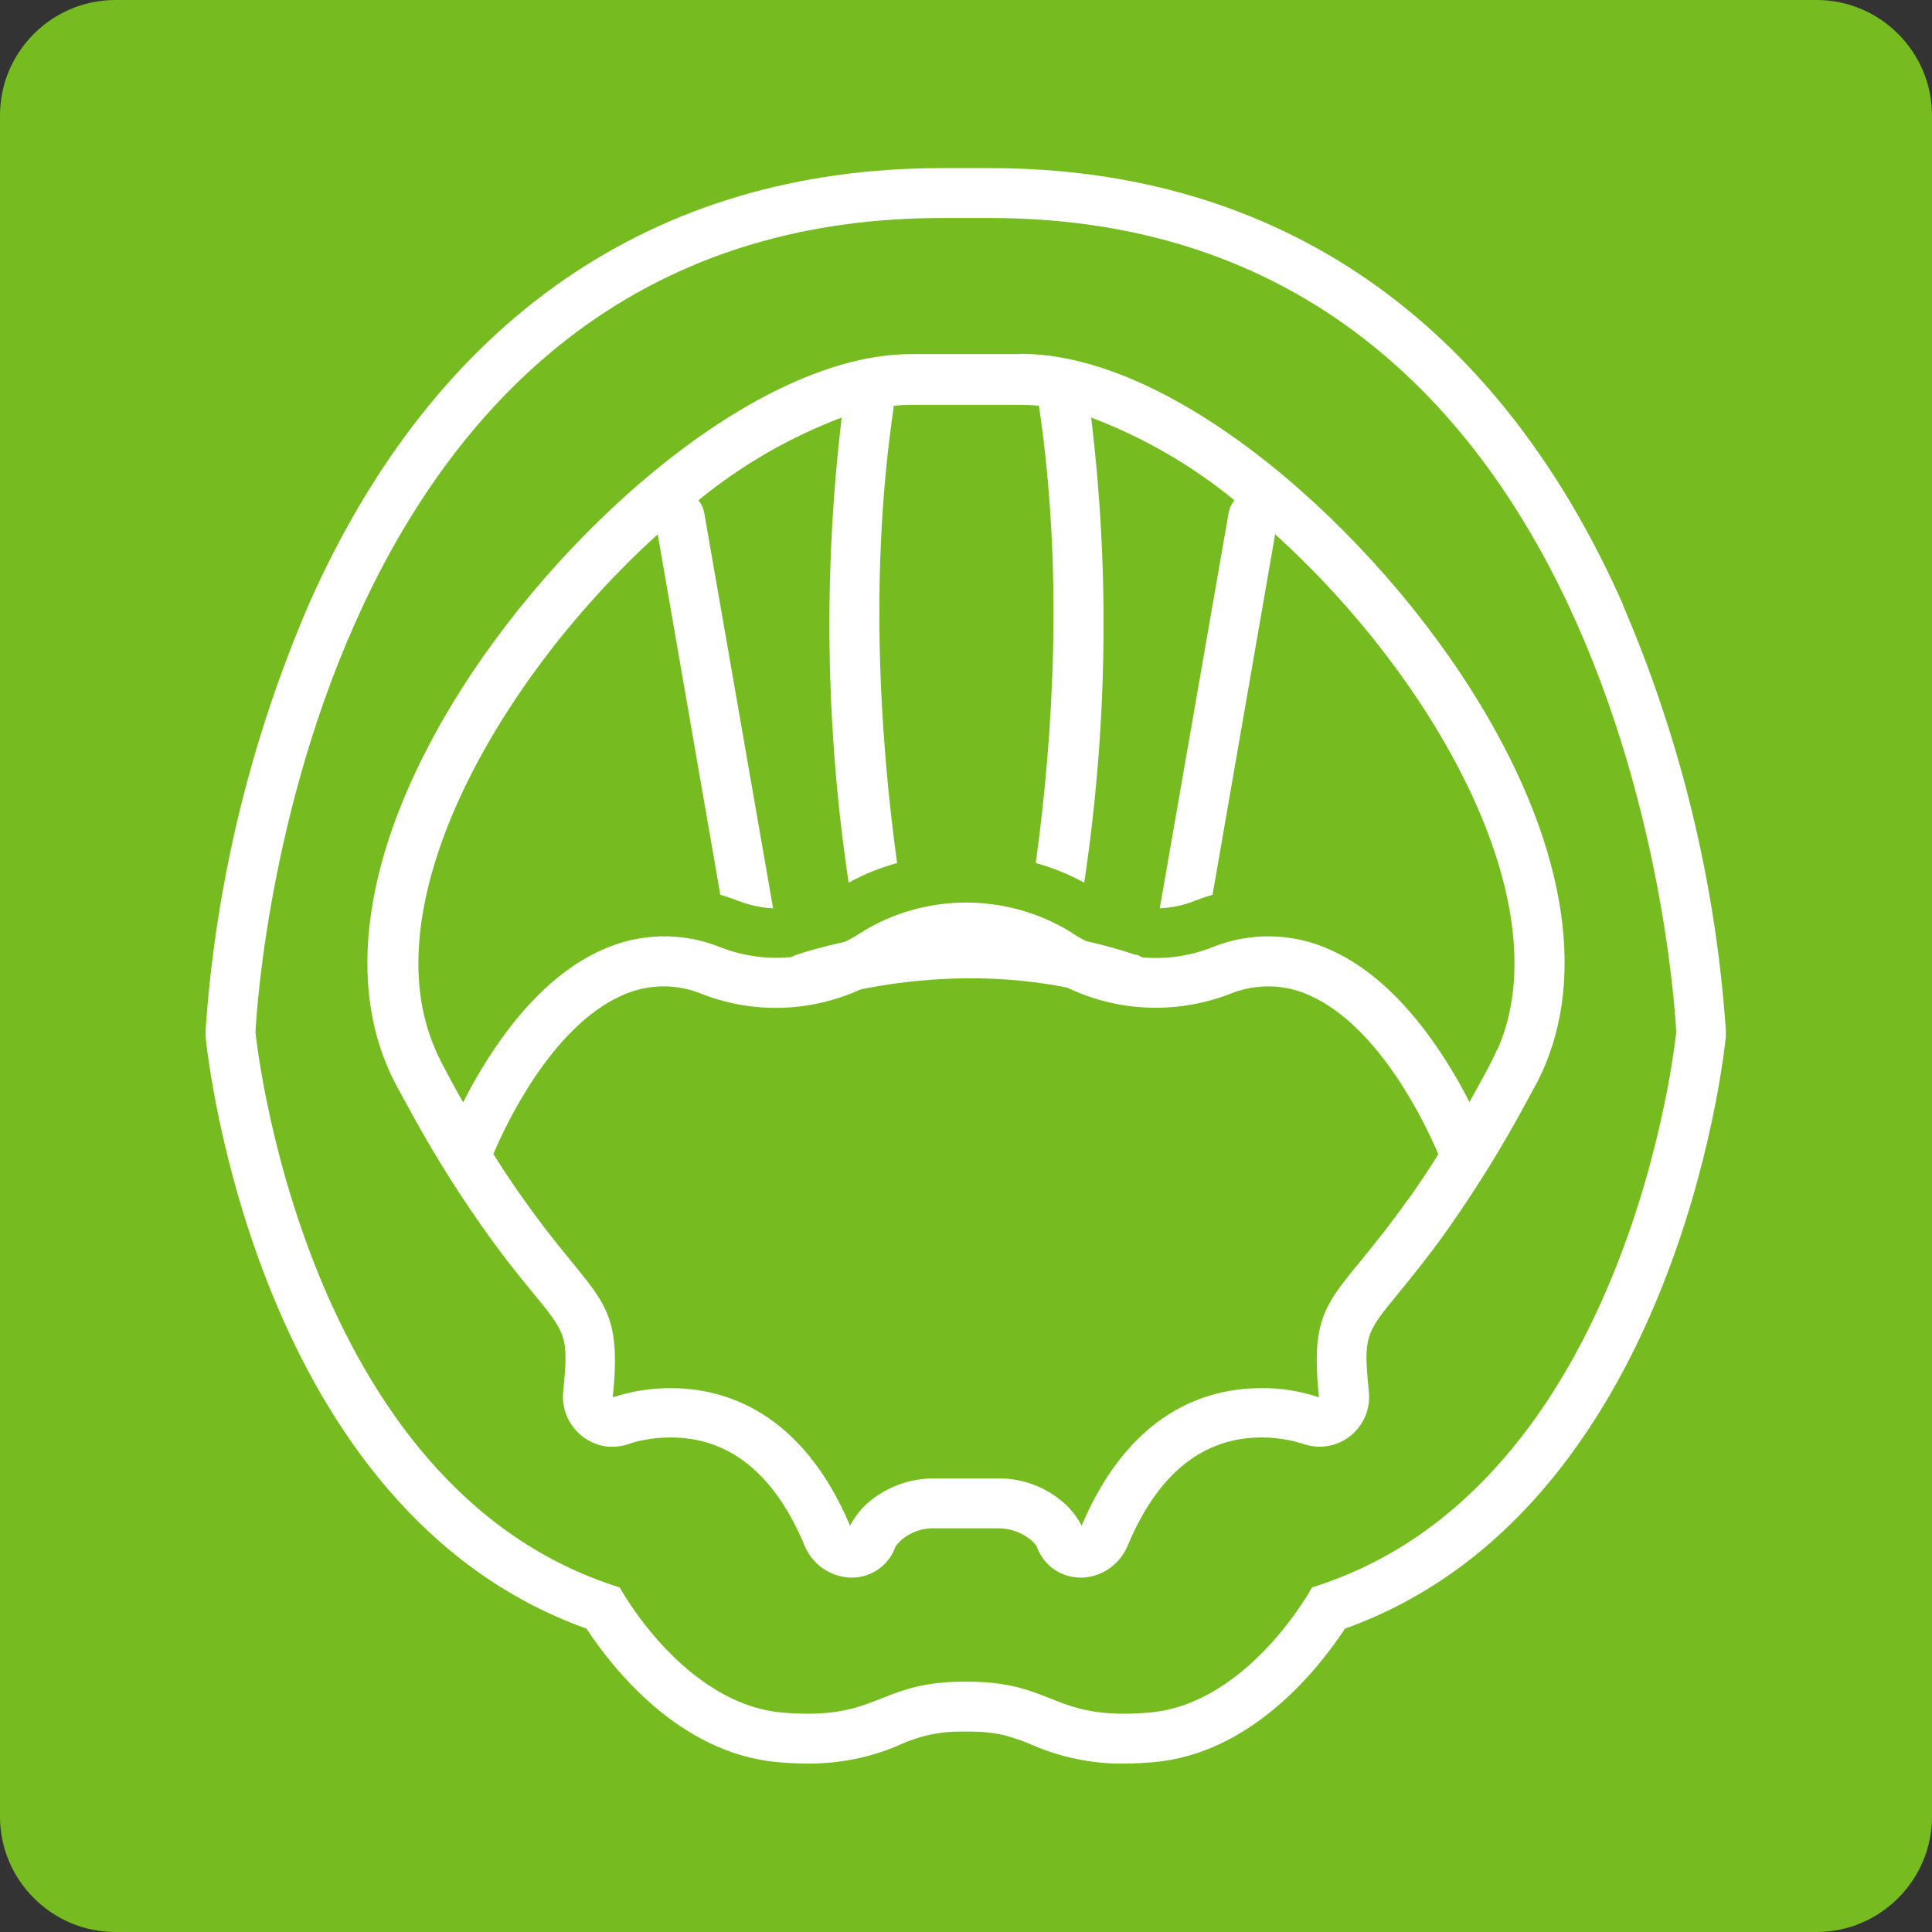
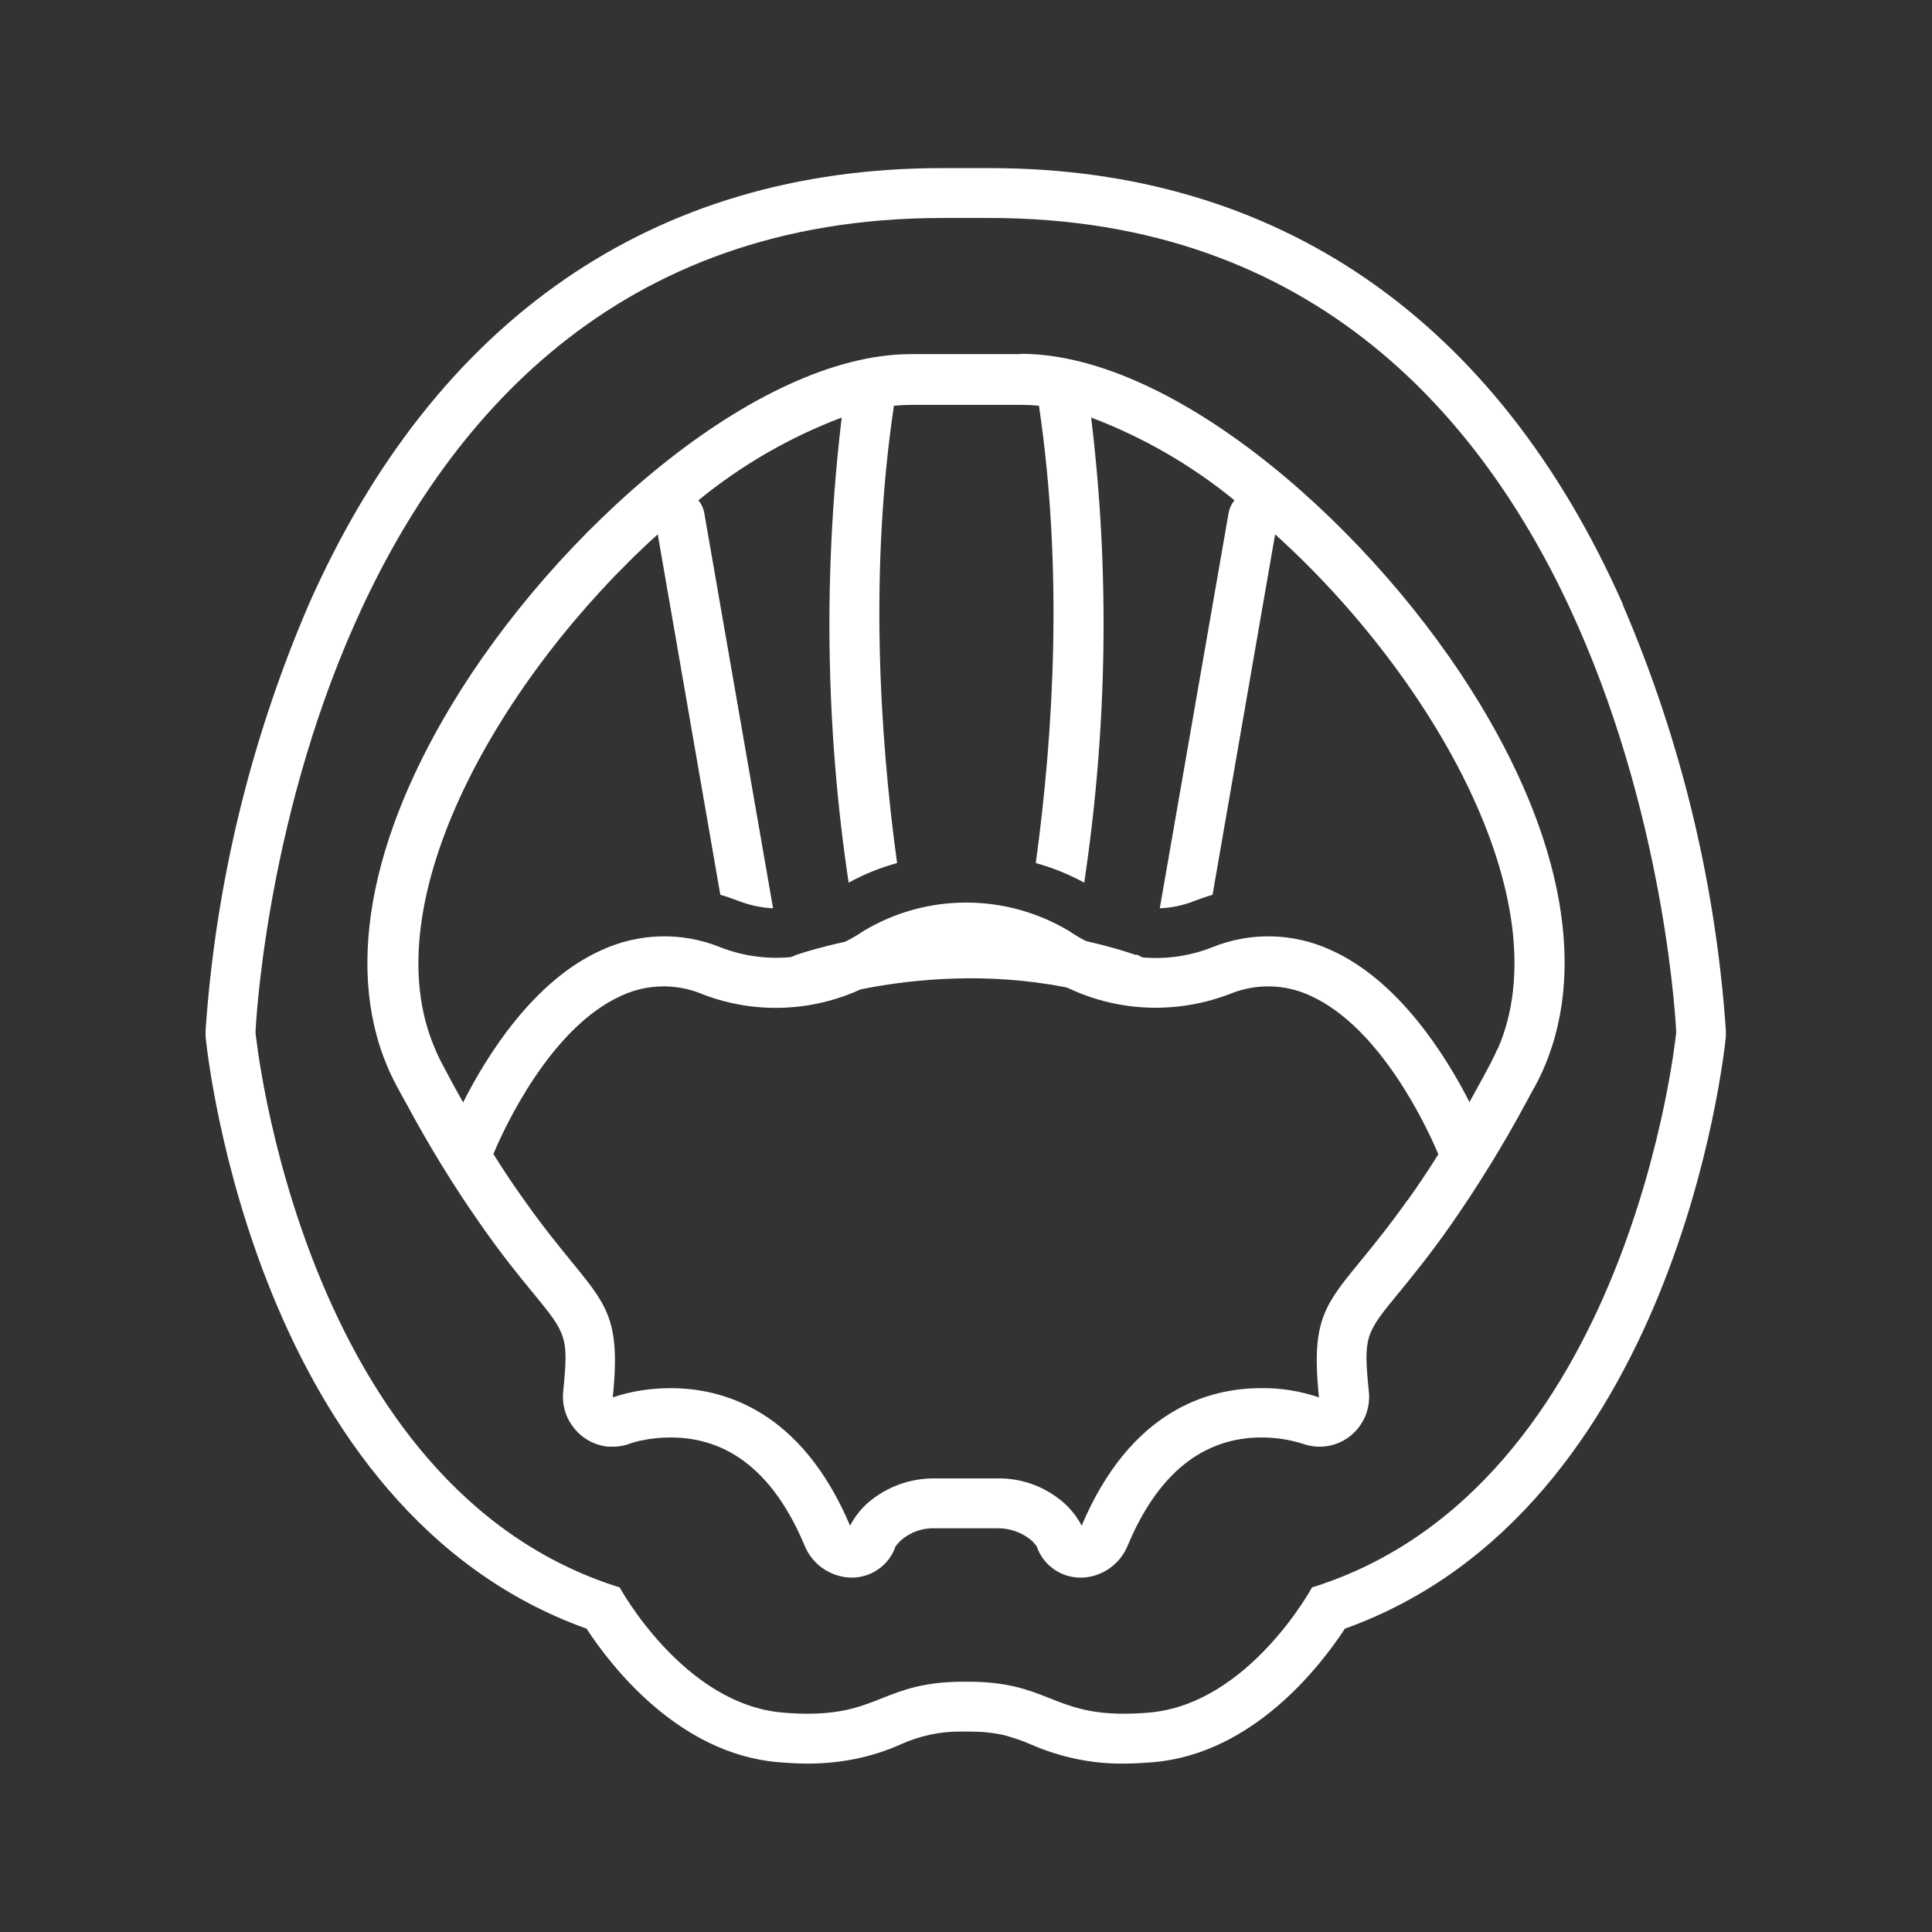
<svg xmlns="http://www.w3.org/2000/svg" id="Capa_1" viewBox="0 0 67 67">
  <rect x="0" y="0" width="67" height="67" fill="#333333" stroke="none" />
  <defs>
    <style>
      .cls-1 {
        fill: #fff;
      }

      .cls-2 {
        fill: #76bc21;
      }
    </style>
  </defs>
-   <path class="cls-2" d="M0,4C0,1.8,1.8,0,4,0h59c2.2,0,4,1.8,4,4v59c0,2.2-1.8,4-4,4H4C1.8,67,0,65.2,0,63V4Z" />
  <g>
    <path class="cls-1" d="M56.29,20.98c-4.38-9.91-11.98-15.15-21.96-15.15h-1.67c-9.98,0-17.58,5.24-21.96,15.15-2.01,4.68-3.22,9.66-3.57,14.74v.12s0,.12,0,.12c.07.68,1.75,16.42,13.21,20.52.87,1.33,3.2,4.33,6.63,4.63.37.03.72.05,1.05.05,1.1,0,2.19-.21,3.2-.66.66-.3,1.38-.46,2.1-.45h.34c.4,0,.8.04,1.19.13.31.09.62.19.91.32,1.01.44,2.1.67,3.2.66.33,0,.68-.02,1.05-.05,3.43-.3,5.76-3.3,6.63-4.63,11.45-4.1,13.14-19.84,13.21-20.52v-.12s0-.12,0-.12c-.35-5.08-1.56-10.07-3.57-14.74ZM45.5,55.05s-2.19,4.04-5.64,4.34c-.33.03-.62.04-.89.04-2.48,0-2.69-1.11-5.4-1.11-.05,0-.1,0-.15,0-2.71,0-2.92,1.11-5.4,1.11-.27,0-.57-.01-.89-.04-3.44-.3-5.64-4.34-5.64-4.34-11.07-3.45-12.63-19.25-12.63-19.25,0,0,1.19-28.24,23.8-28.24h1.67c22.61,0,23.8,28.24,23.8,28.24,0,0-1.56,15.8-12.63,19.25Z" />
    <path class="cls-1" d="M35.39,12.28h-3.79c-5.4,0-12.34,6.19-15.94,12.17-3.06,5.08-3.74,9.76-1.92,13.18.12.22.23.43.35.64.78,1.45,1.64,2.86,2.59,4.21.72,1.03,1.31,1.76,1.8,2.35,1.18,1.44,1.24,1.52,1.05,3.44-.09.95.6,1.8,1.56,1.9.05,0,.11,0,.17,0,.21,0,.42-.04.62-.12.13-.04.26-.08.39-.1.33-.07.66-.1.99-.1,2.03,0,3.59,1.25,4.63,3.72.26.66.87,1.1,1.58,1.14.02,0,.05,0,.07,0,.69,0,1.3-.44,1.52-1.09.06-.07.12-.14.19-.21.33-.28.75-.43,1.18-.41h2.15c.43-.01.85.14,1.18.41.07.06.13.13.19.21.22.65.83,1.09,1.52,1.09.02,0,.05,0,.07,0,.7-.03,1.32-.48,1.58-1.14,1.04-2.47,2.6-3.72,4.63-3.72.48,0,.95.07,1.4.21.2.07.4.11.61.11.95,0,1.72-.77,1.72-1.73,0-.06,0-.12-.01-.18-.19-1.92-.13-2.01,1.05-3.44.48-.59,1.08-1.32,1.8-2.35.94-1.35,1.81-2.76,2.59-4.21.11-.21.23-.42.35-.64,1.82-3.42,1.14-8.11-1.92-13.18-3.6-5.98-10.54-12.17-15.94-12.17ZM48.81,41.62c-2.53,3.57-3.43,3.29-3.07,6.84-.65-.22-1.32-.33-2.01-.32-1.85,0-4.53.78-6.22,4.77-.15-.29-.35-.55-.59-.77-.65-.58-1.49-.89-2.35-.87h-2.15c-.87-.01-1.7.3-2.35.87-.24.22-.44.48-.59.77-1.69-3.99-4.38-4.77-6.22-4.77-.68,0-1.36.1-2.01.32.36-3.55-.54-3.26-3.07-6.84-.33-.46-.69-.99-1.07-1.6.39-.93,1.99-4.39,4.44-5.49.88-.41,1.9-.43,2.79-.06,2.15.84,4.57.57,6.5-.71,1.64-.96,3.67-.96,5.31,0,1.92,1.28,4.34,1.54,6.5.71.9-.37,1.91-.35,2.79.06,2.44,1.1,4.05,4.57,4.44,5.5-.38.61-.74,1.14-1.07,1.6ZM51.92,36.39c-.06.15-.13.29-.2.43-.26.5-.52.96-.76,1.4h0c-.83-1.63-2.46-4.22-4.8-5.27-1.3-.6-2.79-.64-4.12-.1-1.64.65-3.5.44-4.96-.56-2.2-1.32-4.95-1.32-7.14,0-1.46.99-3.32,1.2-4.96.56-1.33-.54-2.82-.5-4.12.1-2.35,1.05-3.97,3.64-4.8,5.28h0c-.25-.44-.5-.9-.76-1.4-.07-.14-.14-.28-.2-.43-2.25-5.11,2.28-12.96,7.71-17.87l2.17,12.5c.21.06.41.13.62.21.39.15.8.24,1.21.26l-2.39-13.73c-.03-.16-.1-.3-.2-.42,1.49-1.22,3.17-2.19,4.97-2.87-.64,5.36-.56,10.79.24,16.13.53-.29,1.09-.52,1.68-.68-.62-4.53-.95-10.21-.11-15.86.21-.02.41-.03.62-.03h3.79c.21,0,.42.01.62.03.84,5.66.51,11.33-.11,15.86.58.16,1.15.39,1.68.68.8-5.34.89-10.77.24-16.13,1.8.68,3.48,1.65,4.97,2.87-.1.12-.17.27-.2.42l-2.39,13.73c.41-.02.82-.1,1.21-.26.21-.08.41-.15.62-.21l2.17-12.5c5.44,4.91,9.96,12.76,7.71,17.87Z" />
    <path class="cls-1" d="M39.4,33.12c-6-2.02-11.57-.08-11.8,0-.45.16-.68.65-.52,1.1s.65.68,1.1.52h0c.05-.02,5.26-1.82,10.67,0,.45.15.94-.09,1.09-.55.15-.45-.09-.94-.54-1.09h0Z" />
  </g>
</svg>